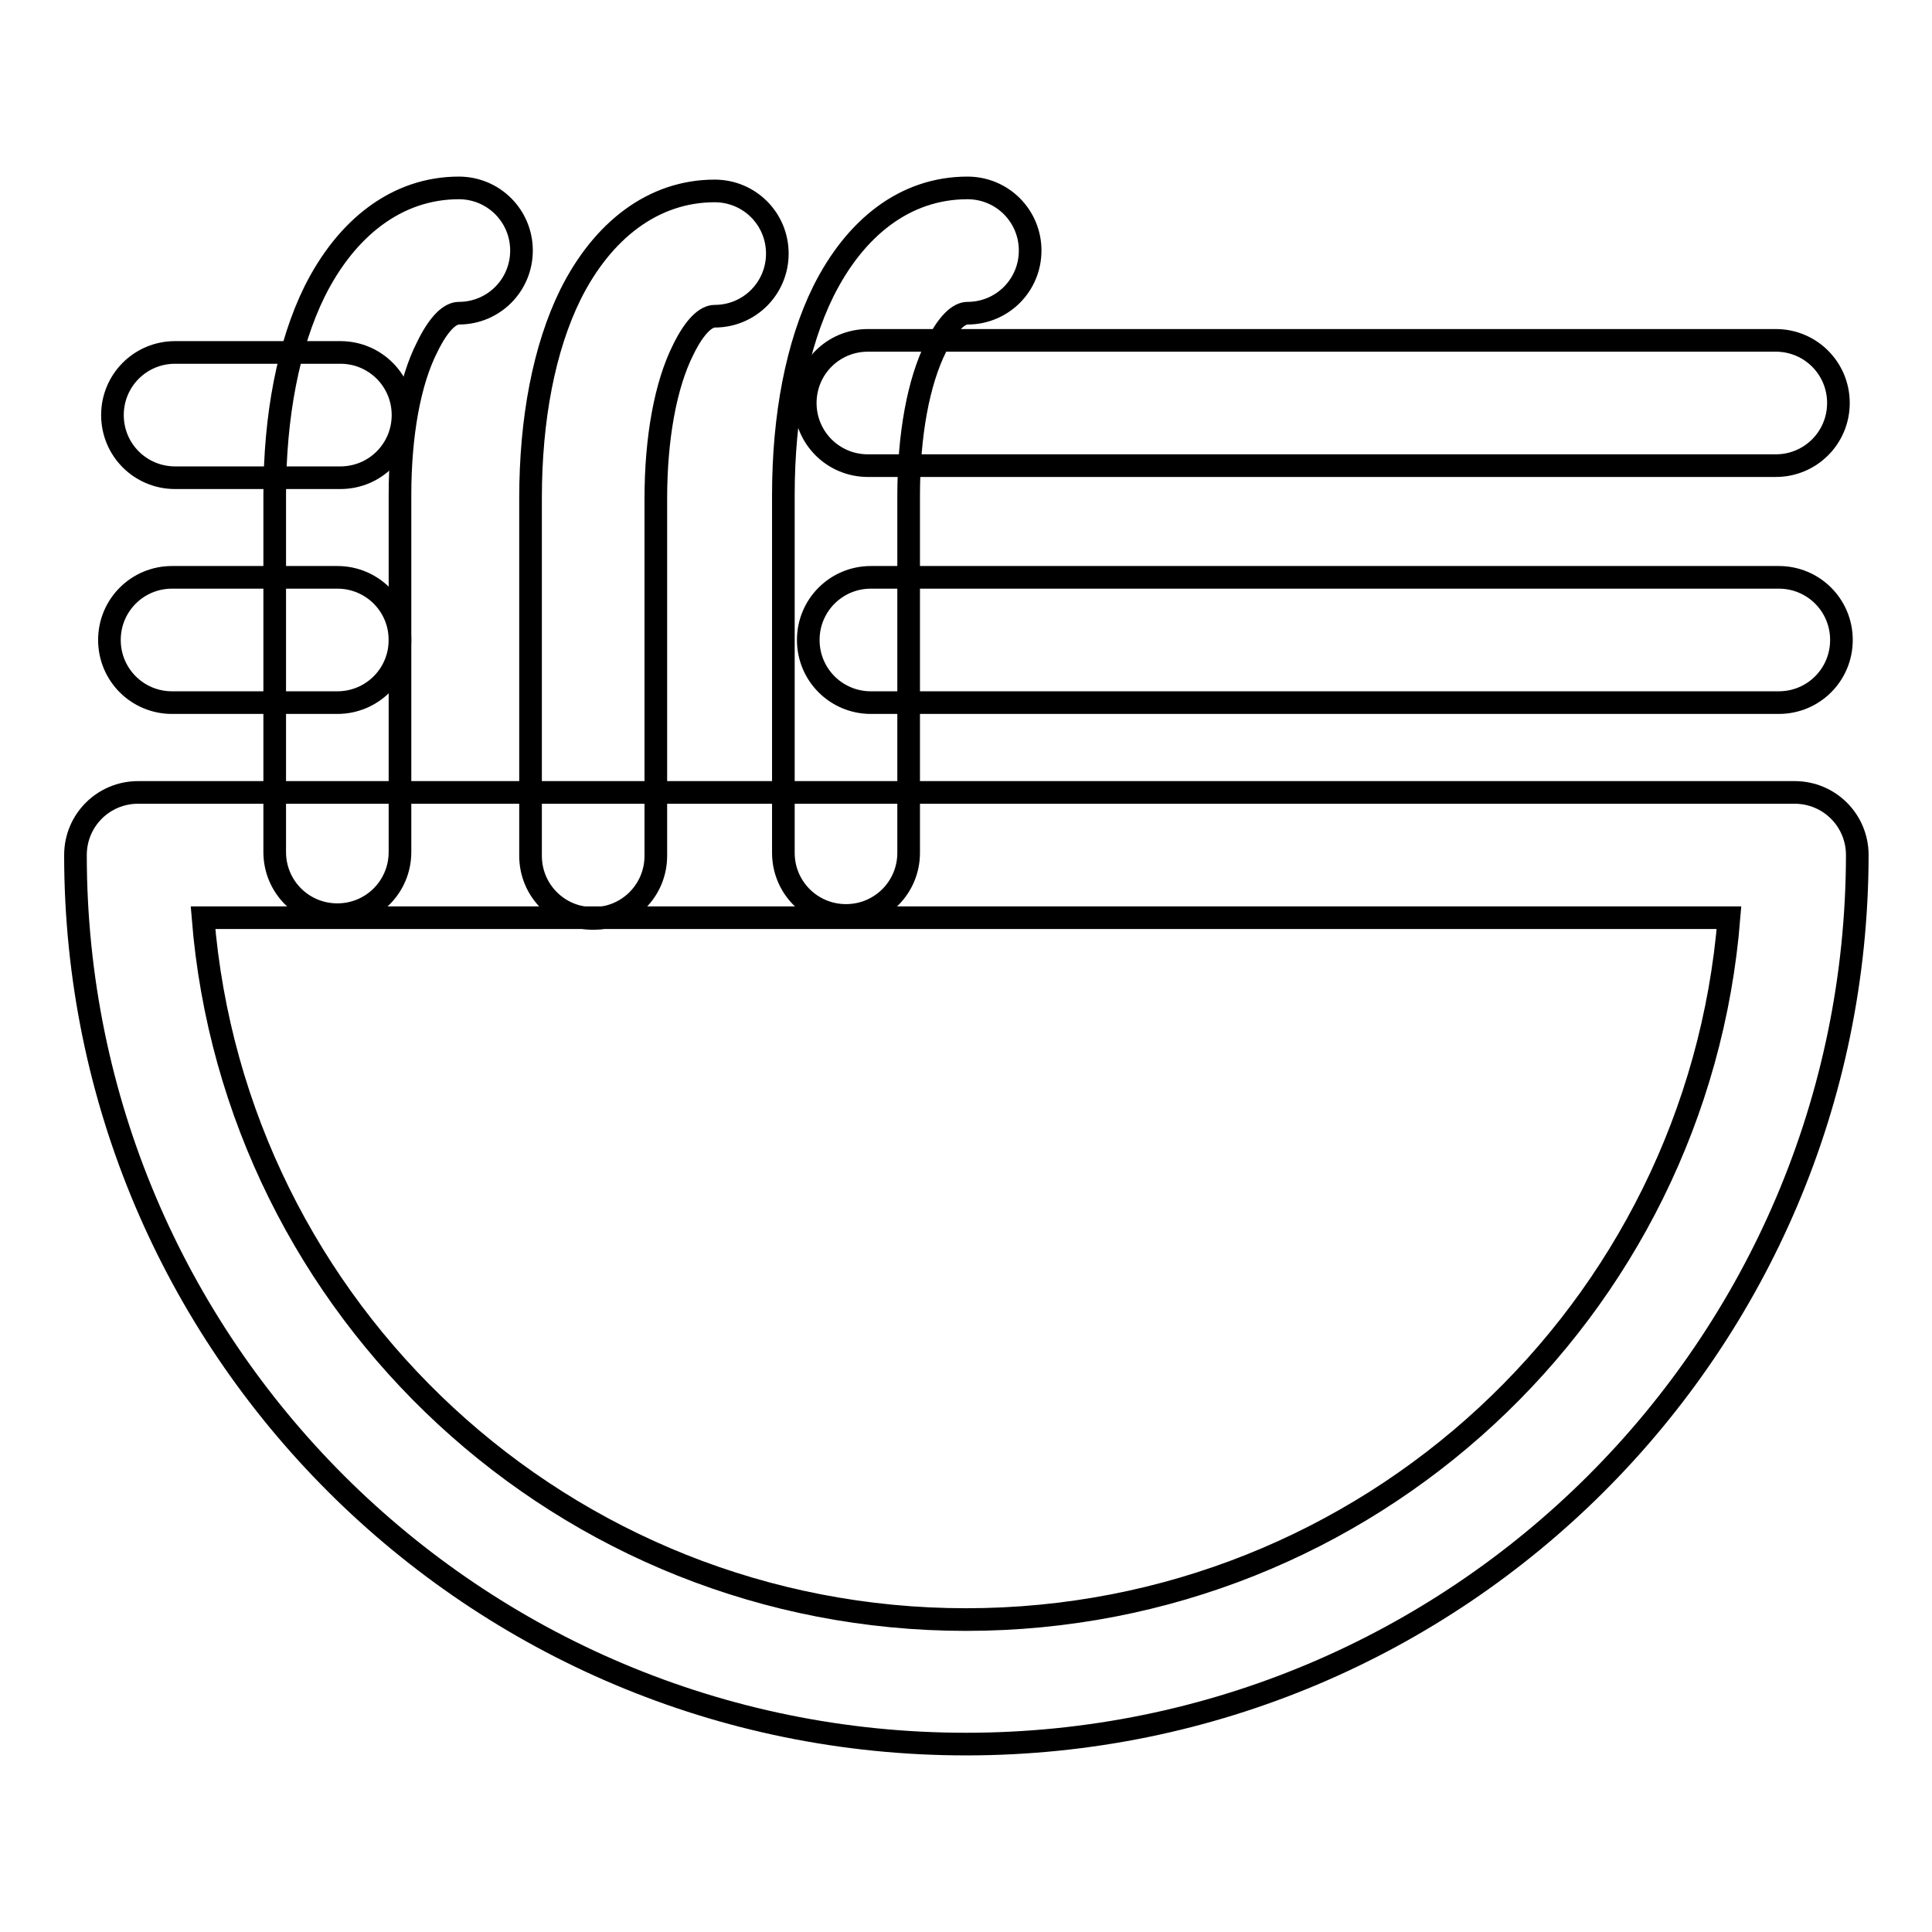
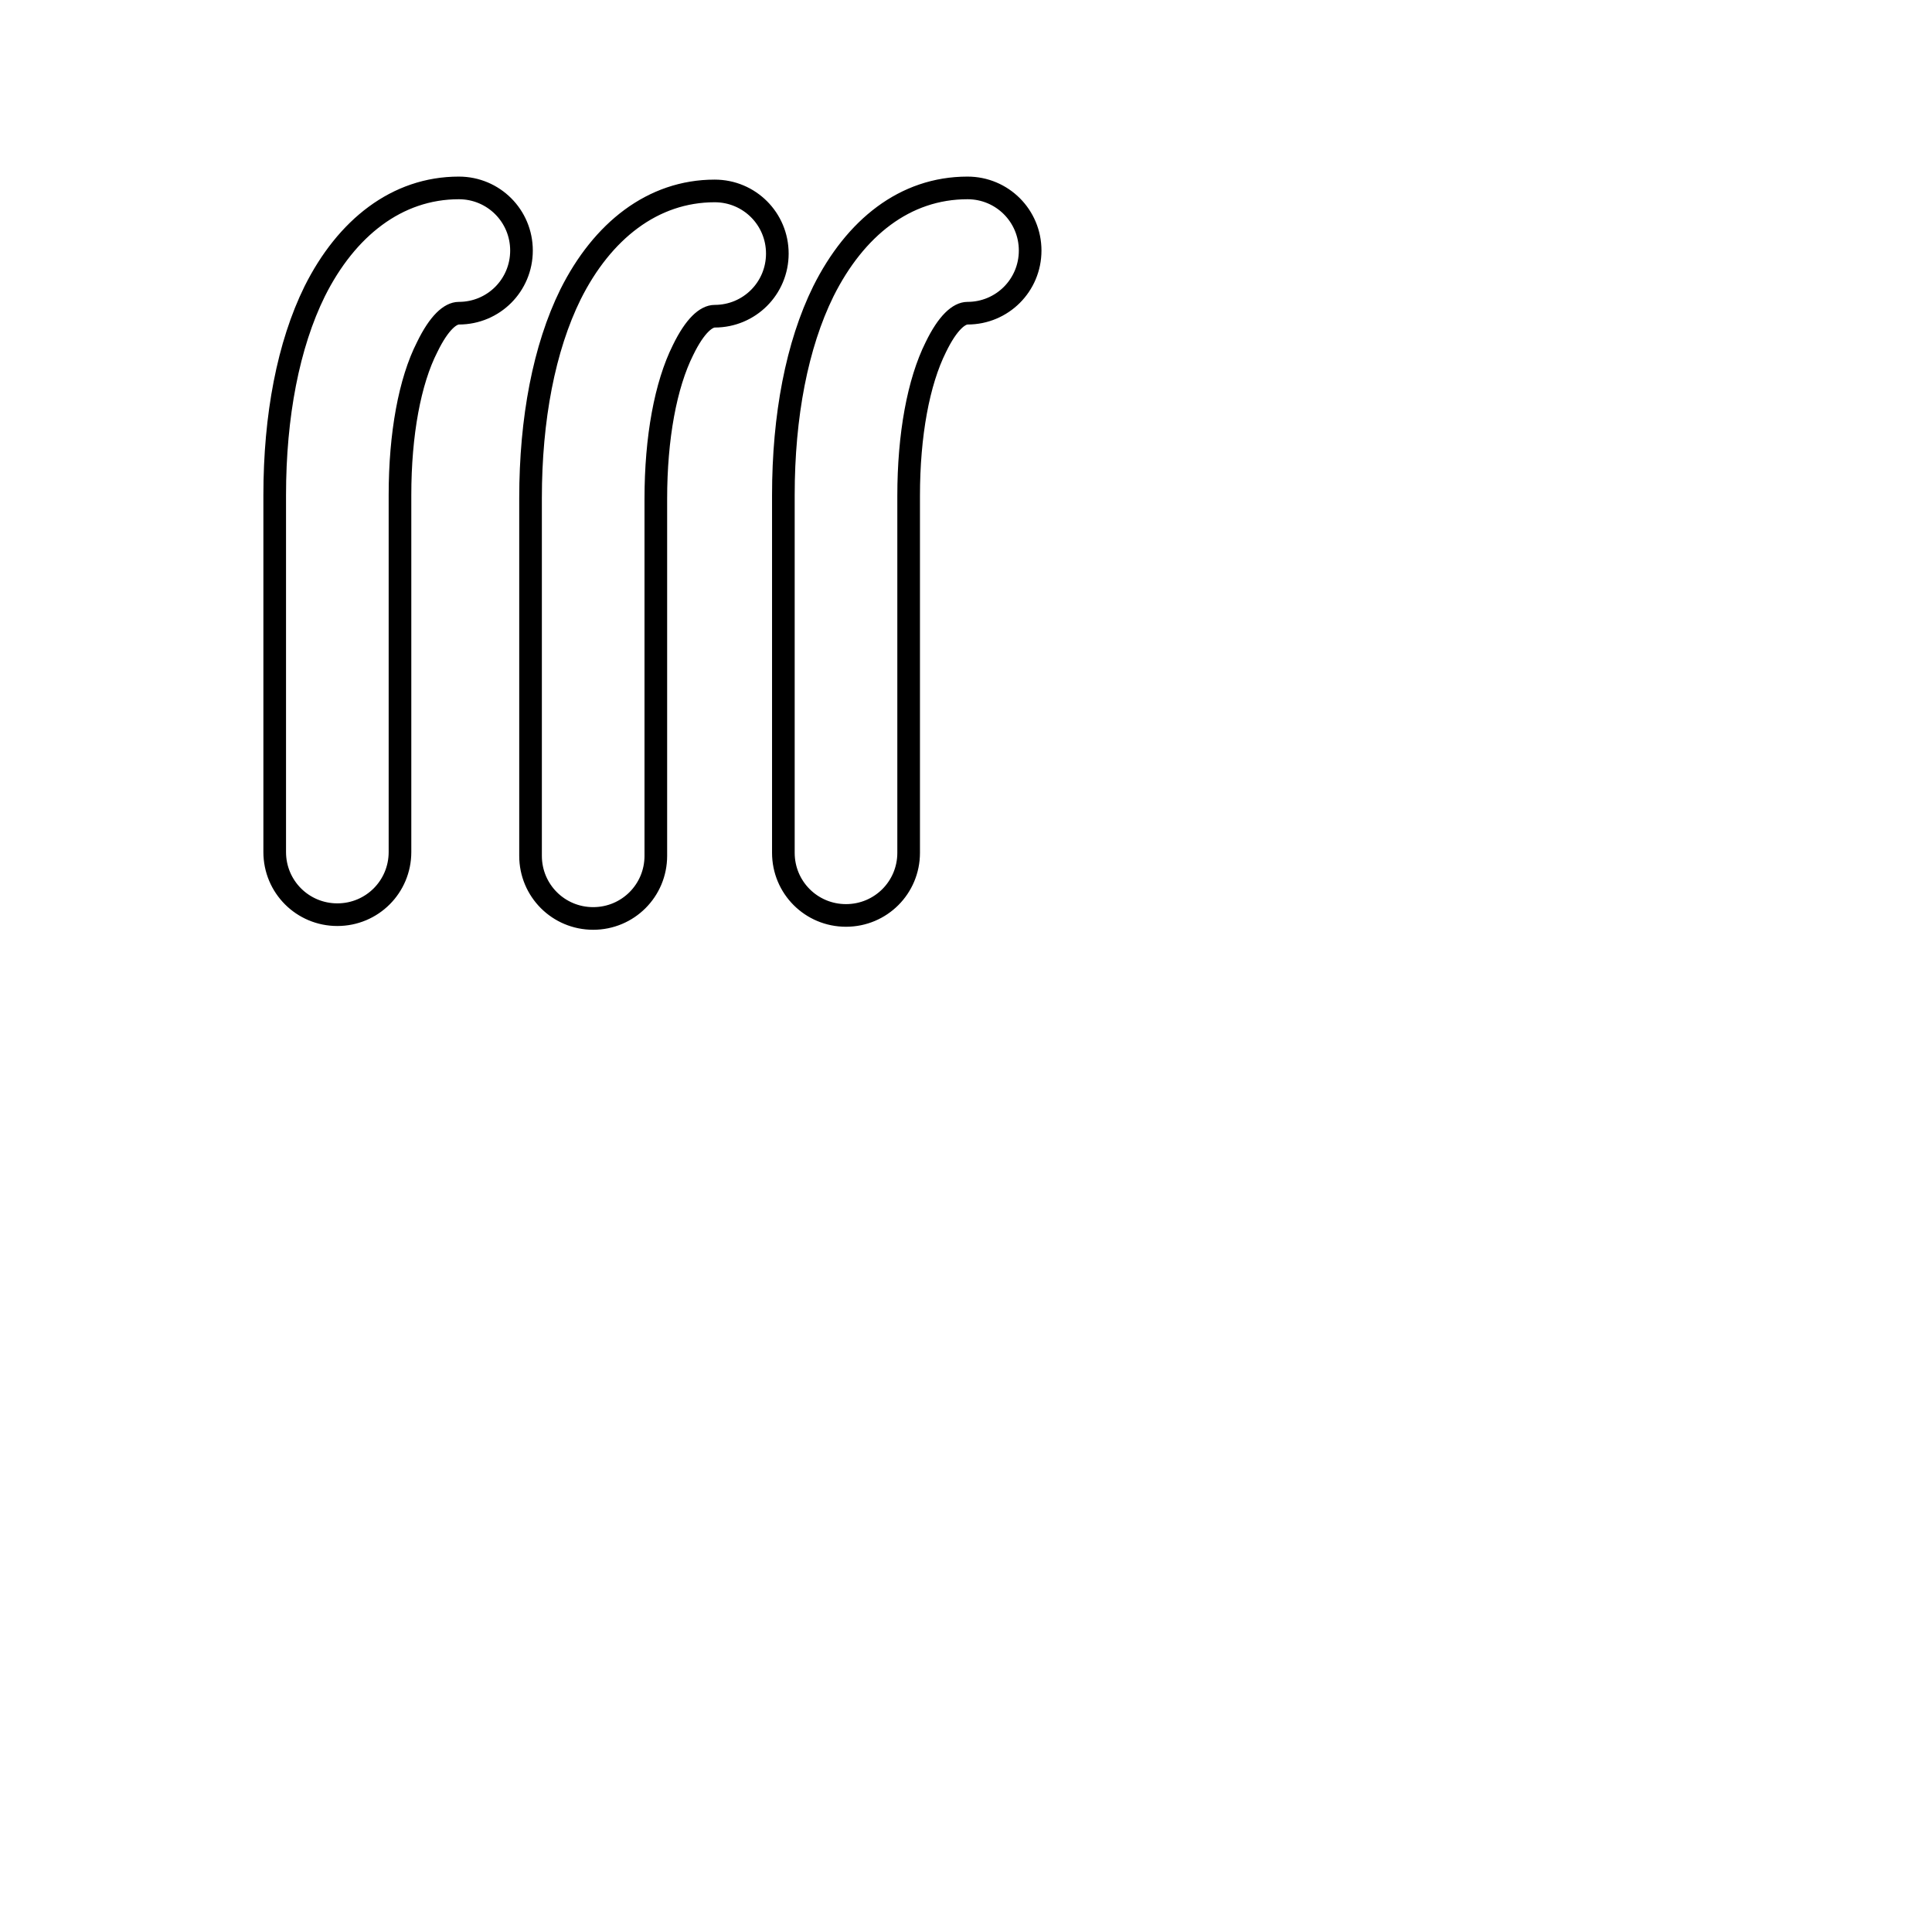
<svg xmlns="http://www.w3.org/2000/svg" version="1.1" x="0px" y="0px" viewBox="0 0 256 256" enable-background="new 0 0 256 256" xml:space="preserve">
  <g>
-     <path stroke-width="3" fill-opacity="0" stroke="#000000" d="M128,231.1c-65.2,0-118-52.7-118-117.8c0-4.6,3.7-8.3,8.3-8.3h219.5c4.6,0,8.3,3.7,8.3,8.3 C246,178.4,193.2,231.1,128,231.1z M26.9,121.6c4.2,52.1,47.9,93,101.1,93c53.3,0,96.9-40.9,101.1-93H26.9z" />
    <path stroke-width="3" fill-opacity="0" stroke="#000000" d="M94.7,25.3c4.6,0,8.3,3.7,8.3,8.3s-3.7,8.3-8.3,8.3c-1.1,0-2.6,1.2-4.2,4.5c-2.3,4.6-3.6,11.6-3.6,19.7 v47.3c0,4.6-3.7,8.3-8.3,8.3s-8.3-3.7-8.3-8.3V66c0-10.5,1.8-19.9,5.3-27C79.8,30.6,86.5,25.3,94.7,25.3z M128.2,24.9 c4.6,0,8.3,3.7,8.3,8.3c0,4.6-3.7,8.3-8.3,8.3c-1.1,0-2.6,1.2-4.2,4.5c-2.3,4.6-3.6,11.6-3.6,19.7v47.3c0,4.6-3.7,8.3-8.3,8.3 c-4.6,0-8.3-3.7-8.3-8.3V65.6c0-10.5,1.8-19.9,5.3-27C113.3,30.2,119.9,24.9,128.2,24.9z M60.8,24.9c4.6,0,8.3,3.7,8.3,8.3 c0,4.6-3.7,8.3-8.3,8.3c-1.1,0-2.6,1.2-4.2,4.5C54.3,50.5,53,57.5,53,65.6v47.3c0,4.6-3.7,8.3-8.3,8.3c-4.6,0-8.3-3.7-8.3-8.3V65.6 c0-10.5,1.8-19.9,5.3-27C45.9,30.2,52.6,24.9,60.8,24.9z" />
-     <path stroke-width="3" fill-opacity="0" stroke="#000000" d="M115,61.7c-4.6,0-8.3-3.7-8.3-8.3s3.7-8.3,8.3-8.3h120.3c4.6,0,8.3,3.7,8.3,8.3s-3.7,8.3-8.3,8.3H115z  M115.4,93.1c-4.6,0-8.3-3.7-8.3-8.3s3.7-8.3,8.3-8.3h120.3c4.6,0,8.3,3.7,8.3,8.3s-3.7,8.3-8.3,8.3H115.4z M22.8,93.1 c-4.6,0-8.3-3.7-8.3-8.3s3.7-8.3,8.3-8.3h21.9c4.6,0,8.3,3.7,8.3,8.3s-3.7,8.3-8.3,8.3H22.8z M23.2,63.3c-4.6,0-8.3-3.7-8.3-8.3 s3.7-8.3,8.3-8.3h21.9c4.6,0,8.3,3.7,8.3,8.3s-3.7,8.3-8.3,8.3H23.2z" />
  </g>
</svg>